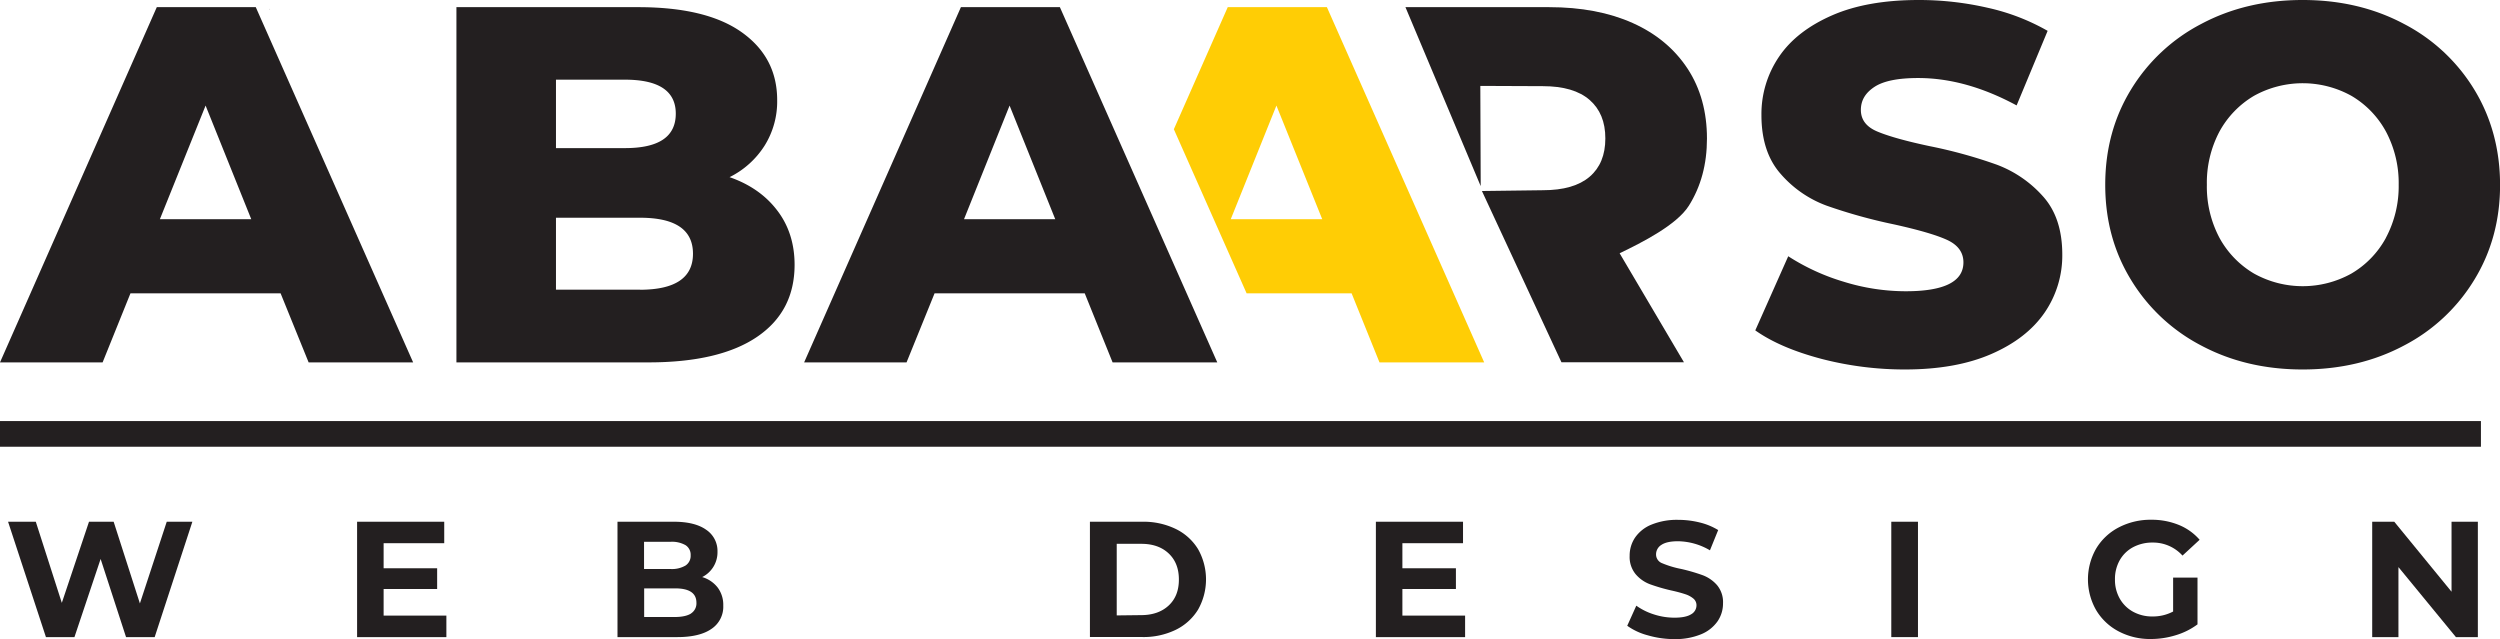
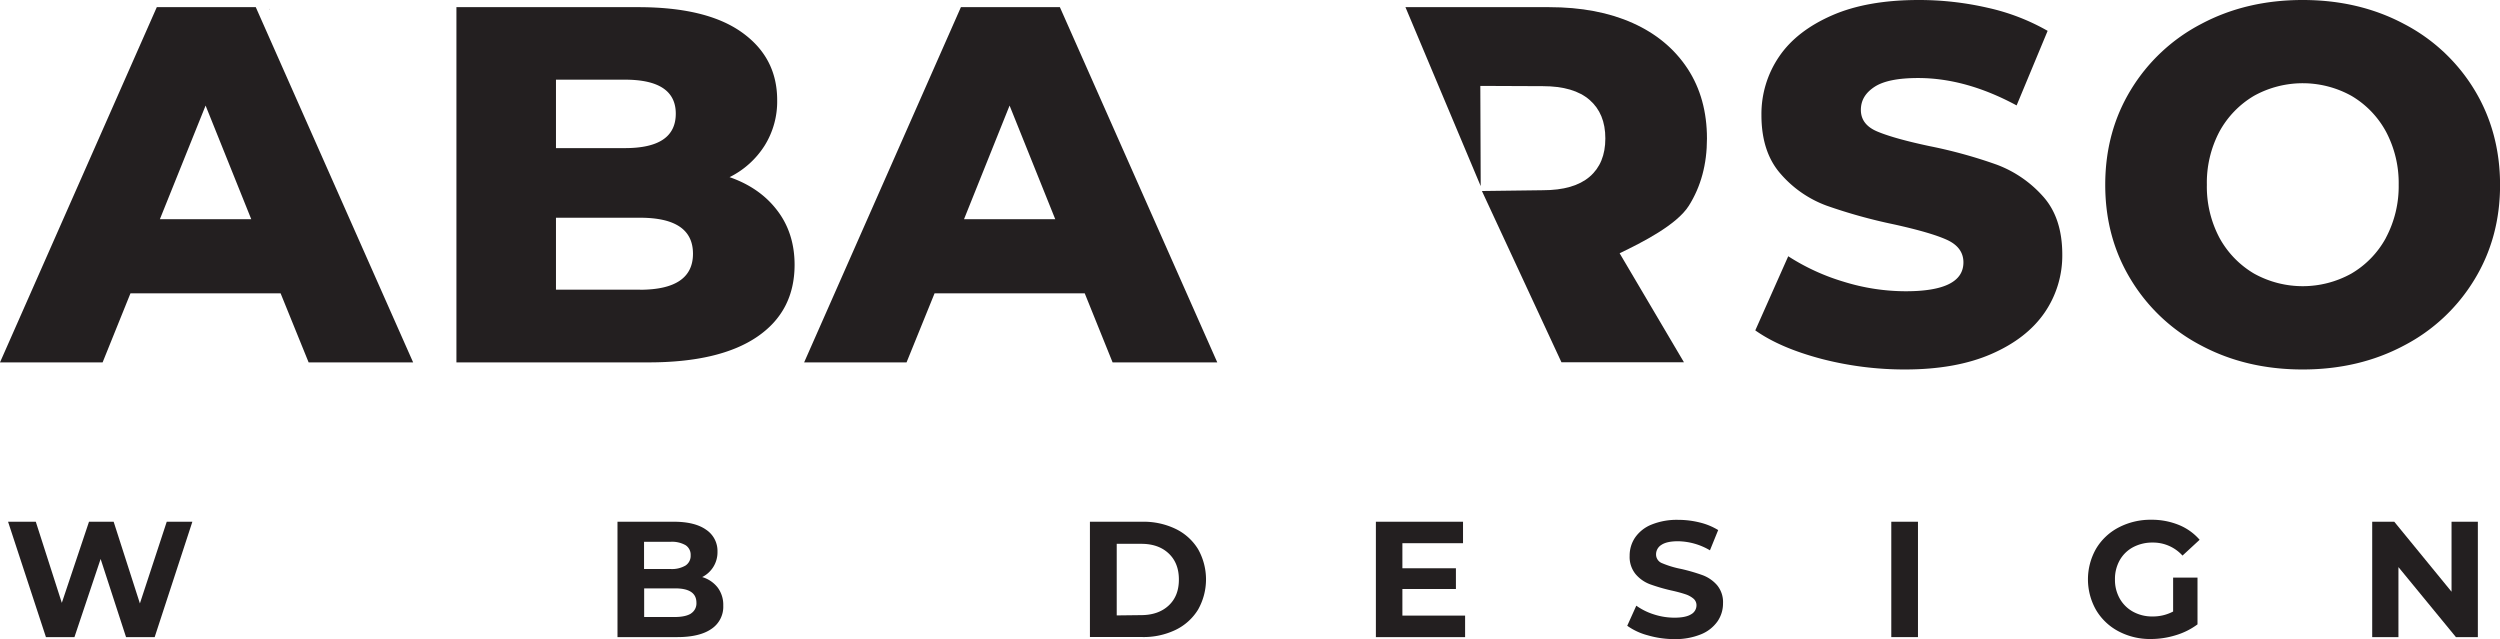
<svg xmlns="http://www.w3.org/2000/svg" viewBox="0 0 1047.71 267.8">
  <defs>
    <style>.cls-1{fill:#231f20;}.cls-2{fill:#ffcd05;}</style>
  </defs>
  <g id="Layer_2" data-name="Layer 2">
    <g id="Layer_1-2" data-name="Layer 1">
      <path class="cls-1" d="M107.19,3H65.71L0,151.87H43l11.67-28.93H117.6l11.74,28.93h43.8ZM67,91.87,86.16,44.24,105.3,91.87Z" />
      <path class="cls-1" d="M325.7,88.17q-7.24-9.51-19.95-13.93a36.65,36.65,0,0,0,14.74-13.3,34.89,34.89,0,0,0,5.21-19q0-17.88-14.87-28.43C300.91,6.46,286.42,3,267.46,3H191.28V151.87h80.45q29.75,0,45.5-10.67T333,111C333,102.1,330.53,94.45,325.7,88.17ZM233,33.39h28.93c14.18,0,21.28,4.77,21.28,14.24,0,9.67-7.1,14.44-21.28,14.44H233Zm35.27,88H233V91.25h35.27q22.13,0,22.15,15.06T268.28,121.43Z" />
      <path class="cls-1" d="M444.18,3H402.7L337,151.87h42.92l11.74-28.93H454.6l11.67,28.93h43.87ZM404,91.87,423.1,44.24l19.14,47.63Z" />
-       <path class="cls-2" d="M556.08,3H514.53L491.94,54.16l30.5,68.78h44l11.68,28.93H622ZM515.79,91.87l19.14-47.63,19.2,47.63Z" />
      <path class="cls-1" d="M678.76,106.14c9.41-4.52,23.94-11.88,29-19.91s7.6-17.39,7.6-28.18c0-11.17-2.7-21-8.1-29.24s-13.05-14.69-23-19.15S662.6,3,649.17,3H589l31.54,75L620.38,36l26.22.11c8.66,0,15.19,1.94,19.58,5.77s6.59,9.16,6.59,16.13-2.2,12.3-6.59,16.06-10.92,5.65-19.58,5.65l-25.55.33,33.33,71.78h51.34Z" />
      <path class="cls-1" d="M856.11,82.21A48.82,48.82,0,0,0,836.78,69a202.45,202.45,0,0,0-28.24-7.78c-10-2.13-17.32-4.2-21.9-6.15s-6.78-5-6.78-9,1.89-7.16,5.72-9.67,10-3.7,18.32-3.7q20,0,41.23,11.48l13-31.25A89.42,89.42,0,0,0,833,3.26,128.2,128.2,0,0,0,804.09,0c-14.31,0-26.42,2.13-36.21,6.4s-17.32,10-22.28,17.32a42.65,42.65,0,0,0-7.41,24.54q0,15.52,8.1,24.66a46.85,46.85,0,0,0,19.33,13.31,220.63,220.63,0,0,0,28,7.78c10.23,2.26,17.64,4.39,22.22,6.46s7,5.21,7,9.48q0,12.14-24.28,12.11a87.92,87.92,0,0,1-25.92-4,90.55,90.55,0,0,1-23.22-10.67l-13.81,31.07c7.09,5,16.32,8.91,27.68,11.92a138.48,138.48,0,0,0,35.08,4.46q21.27,0,36.14-6.47T856.87,131a42.2,42.2,0,0,0,7.4-24.28C864.27,96.39,861.57,88.23,856.11,82.21Z" />
      <path class="cls-1" d="M1037,37.65A74.79,74.79,0,0,0,1007.42,10Q988.6,0,965,0T922.57,10A74.88,74.88,0,0,0,893,37.65c-7.15,11.74-10.73,25-10.73,39.79s3.58,28,10.73,39.72a74.83,74.83,0,0,0,29.56,27.68q18.82,10,42.42,10t42.43-10A74.74,74.74,0,0,0,1037,117.16q10.74-17.59,10.74-39.72C1047.71,62.69,1044.13,49.39,1037,37.65Zm-37.08,62a38.72,38.72,0,0,1-14.5,15,42,42,0,0,1-40.79,0,39.14,39.14,0,0,1-14.5-15,45.83,45.83,0,0,1-5.27-22.22,45.91,45.91,0,0,1,5.27-22.28,39.24,39.24,0,0,1,14.5-15,42.1,42.1,0,0,1,40.79,0,38.81,38.81,0,0,1,14.5,15,45.93,45.93,0,0,1,5.33,22.28A45.86,45.86,0,0,1,999.89,99.66Z" />
      <path class="cls-1" d="M80.62,218.65,64.82,267h-12L42.17,234.25,31.2,267H19.25L3.38,218.65H15l10.91,34,11.39-34H47.63l11,34.24,11.25-34.24Z" />
-       <path class="cls-1" d="M187.07,258v9H149.65V218.65h36.52v9h-25.4v10.5H183.2v8.69H160.77V258Z" />
      <path class="cls-1" d="M300.76,246.22a12.09,12.09,0,0,1,2.35,7.57,11.15,11.15,0,0,1-4.94,9.76Q293.24,267,283.78,267h-25V218.65H282.4q8.84,0,13.57,3.38a10.69,10.69,0,0,1,4.72,9.18,11.61,11.61,0,0,1-6.42,10.63A12.81,12.81,0,0,1,300.76,246.22Zm-30.85-19.15v11.39H281A11.19,11.19,0,0,0,287.3,237a4.83,4.83,0,0,0,2.14-4.28,4.75,4.75,0,0,0-2.14-4.25,11.48,11.48,0,0,0-6.28-1.41Zm19.71,30a5,5,0,0,0,2.24-4.49q0-6-8.9-6h-13v12h13C285.9,258.55,288.12,258.06,289.62,257.1Z" />
      <path class="cls-1" d="M456.77,218.65h22a30.85,30.85,0,0,1,13.91,3,22.42,22.42,0,0,1,9.39,8.46,25.75,25.75,0,0,1,0,25.4,22.56,22.56,0,0,1-9.39,8.46,30.85,30.85,0,0,1-13.91,3h-22Zm21.4,39.14q7.24,0,11.57-4t4.31-10.94q0-6.9-4.31-10.94t-11.57-4H468v30Z" />
      <path class="cls-1" d="M614,258v9H576.61V218.65h36.52v9H587.72v10.5h22.43v8.69H587.72V258Z" />
      <path class="cls-1" d="M690.55,266.25a26.18,26.18,0,0,1-8.6-4l3.8-8.42a26.24,26.24,0,0,0,7.38,3.66,28.06,28.06,0,0,0,8.57,1.37q4.75,0,7-1.41a4.28,4.28,0,0,0,2.27-3.76,3.61,3.61,0,0,0-1.34-2.87,10.2,10.2,0,0,0-3.46-1.83c-1.4-.46-3.29-1-5.69-1.52a77,77,0,0,1-9-2.62,14.66,14.66,0,0,1-6-4.21,11.36,11.36,0,0,1-2.52-7.73,13.45,13.45,0,0,1,2.28-7.63,15.28,15.28,0,0,1,6.86-5.42,28.15,28.15,0,0,1,11.22-2,37.36,37.36,0,0,1,9,1.1,27,27,0,0,1,7.74,3.18l-3.45,8.49a27,27,0,0,0-13.4-3.8q-4.69,0-6.94,1.52a4.64,4.64,0,0,0-2.24,4,3.91,3.91,0,0,0,2.59,3.7,40.07,40.07,0,0,0,7.9,2.38,77,77,0,0,1,9.05,2.63,15,15,0,0,1,6,4.14,11.11,11.11,0,0,1,2.52,7.66,13.15,13.15,0,0,1-2.32,7.56,15.59,15.59,0,0,1-6.94,5.42,28.34,28.34,0,0,1-11.25,2A39.63,39.63,0,0,1,690.55,266.25Z" />
      <path class="cls-1" d="M792.61,218.65h11.18V267H792.61Z" />
      <path class="cls-1" d="M910.72,242.05h10.22v19.61a29.32,29.32,0,0,1-9.12,4.55,35.34,35.34,0,0,1-10.42,1.59,28.23,28.23,0,0,1-13.53-3.21,23.78,23.78,0,0,1-9.42-8.91,25.94,25.94,0,0,1,0-25.75,23.79,23.79,0,0,1,9.48-8.9,28.86,28.86,0,0,1,13.68-3.21A30,30,0,0,1,913.13,220a23,23,0,0,1,8.7,6.21l-7.18,6.63a16.58,16.58,0,0,0-12.49-5.46,17.09,17.09,0,0,0-8.22,1.94,14,14,0,0,0-5.59,5.45,16,16,0,0,0-2,8.08,15.81,15.81,0,0,0,2,8,14.27,14.27,0,0,0,5.56,5.5,16.47,16.47,0,0,0,8.11,2,18.15,18.15,0,0,0,8.7-2.07Z" />
      <path class="cls-1" d="M1038.43,218.65V267h-9.19l-24.09-29.34V267h-11V218.65h9.25l24,29.33V218.65Z" />
-       <rect class="cls-1" y="176.46" width="1039.72" height="10.76" />
      <polygon class="cls-1" points="113.18 3.94 113.01 3.94 113.01 3.68 113.18 3.94" />
    </g>
  </g>
</svg>